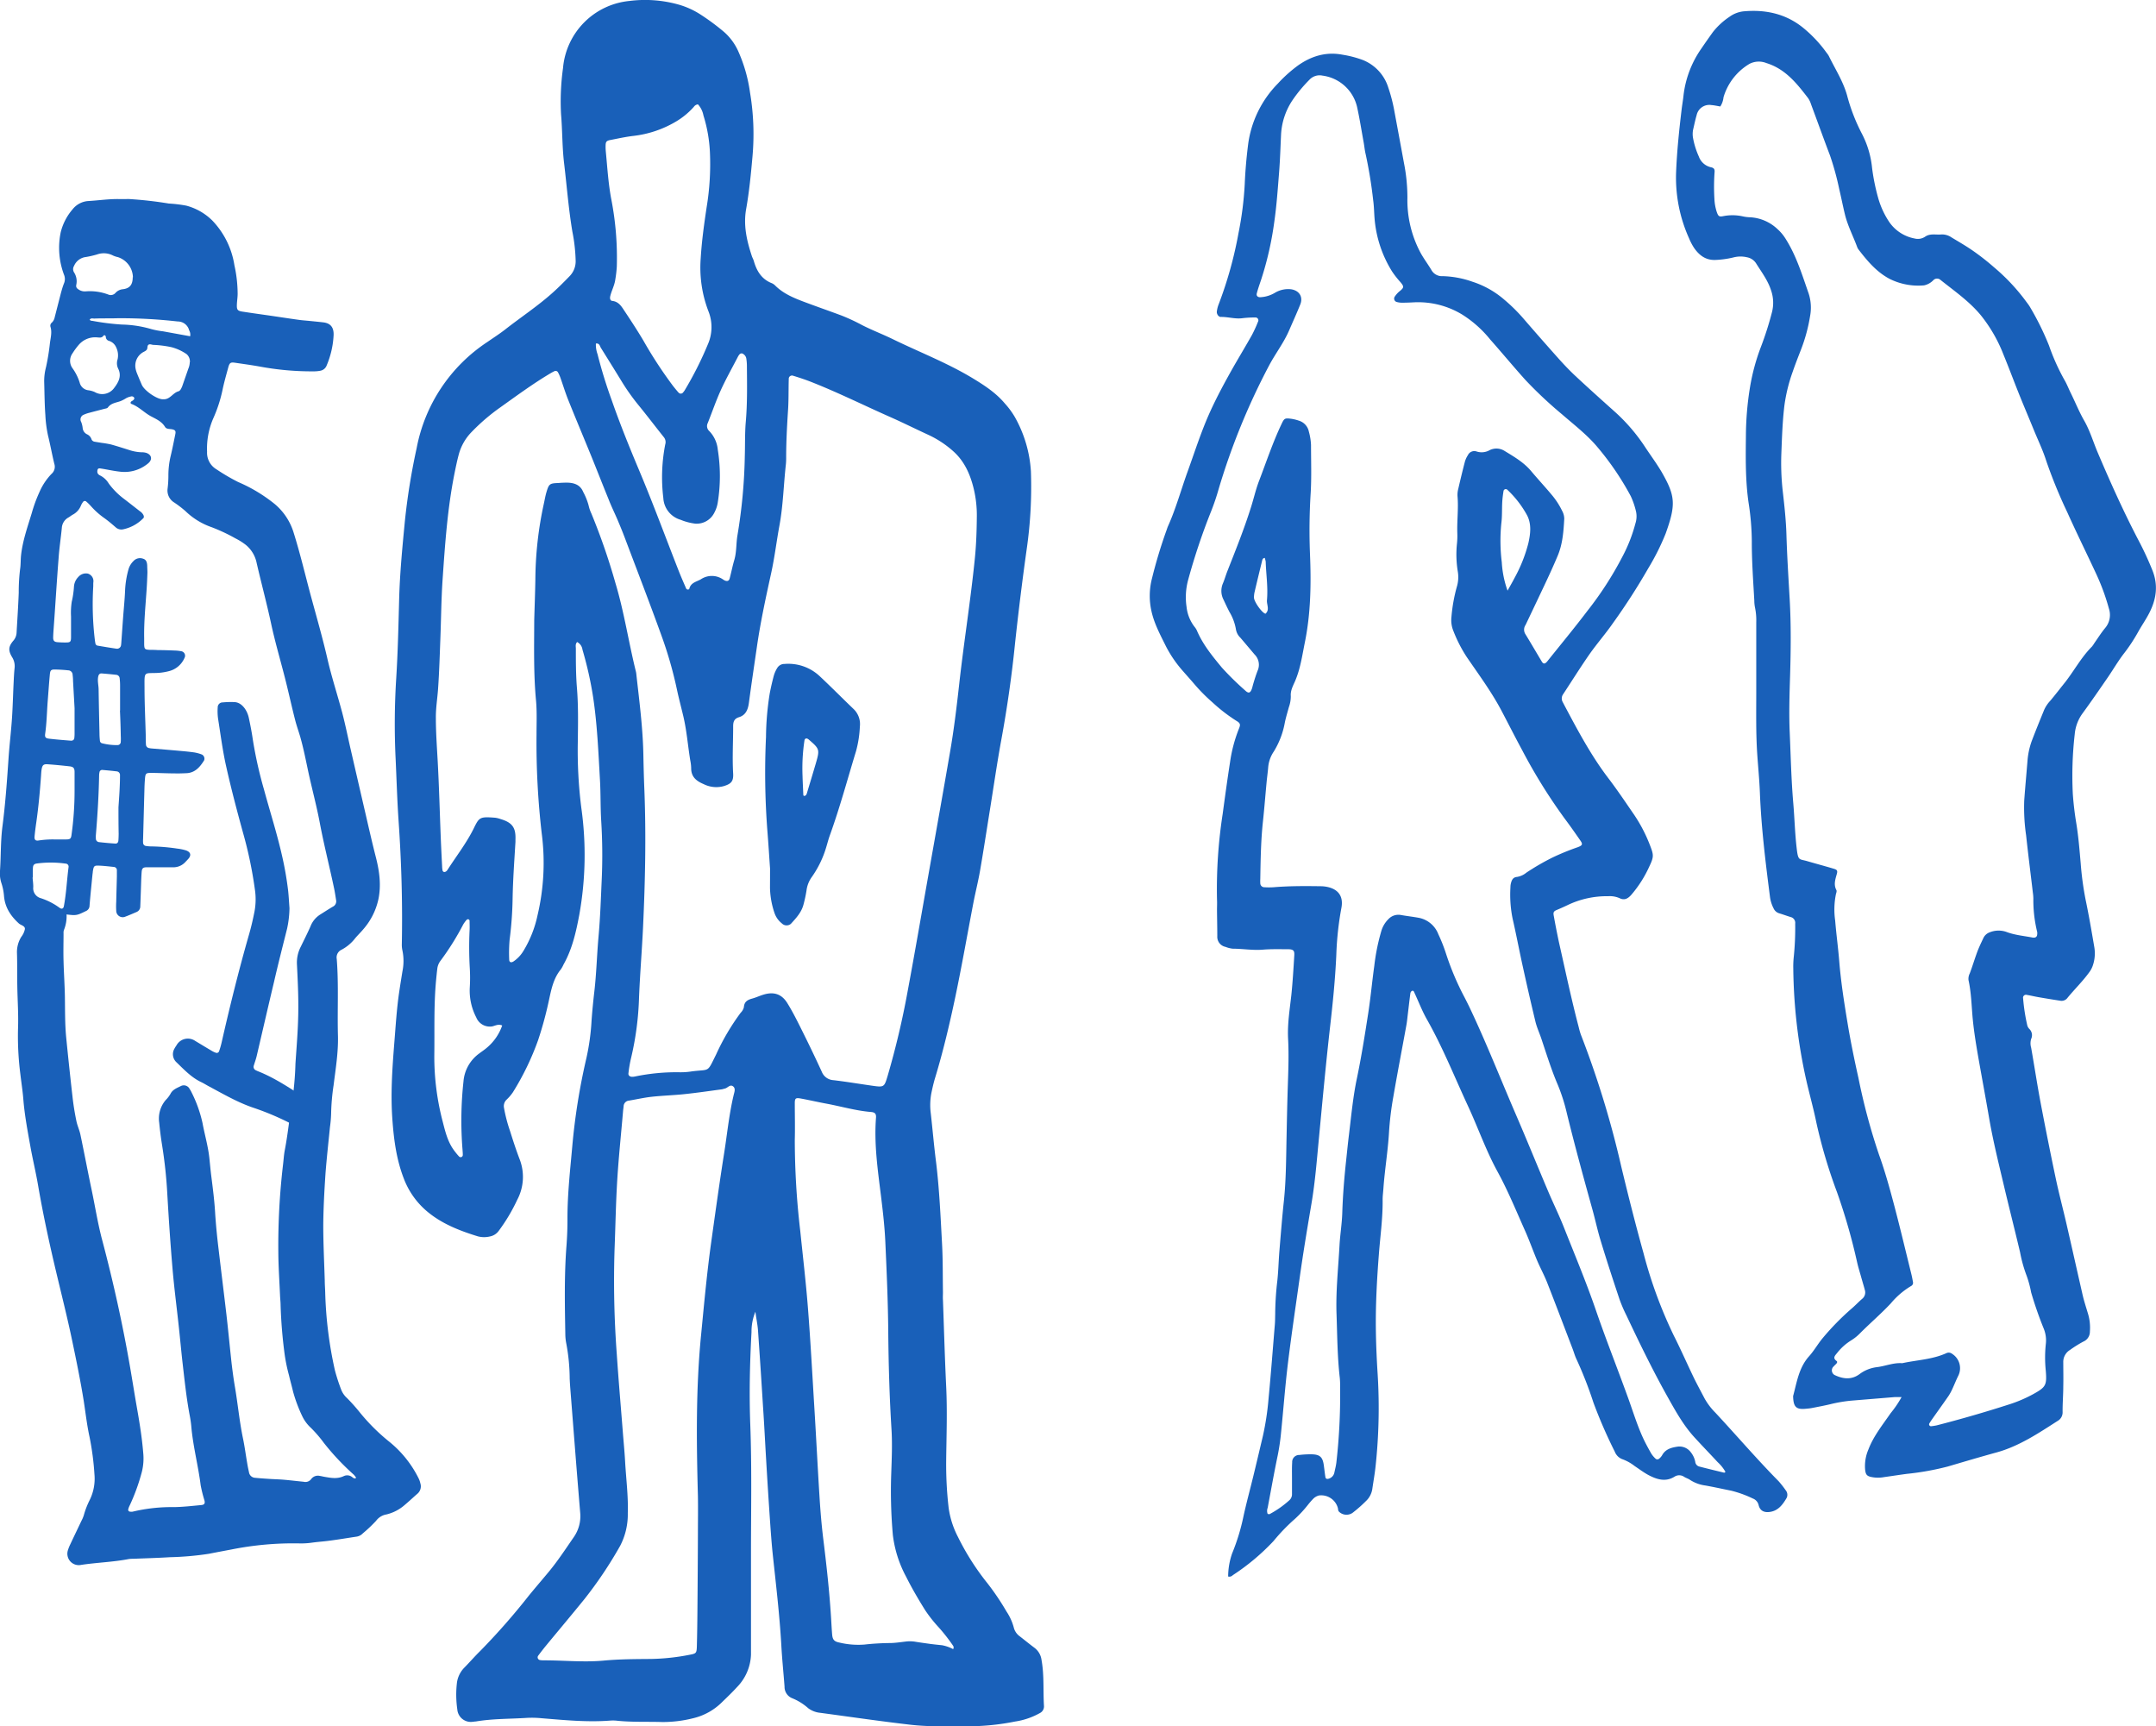
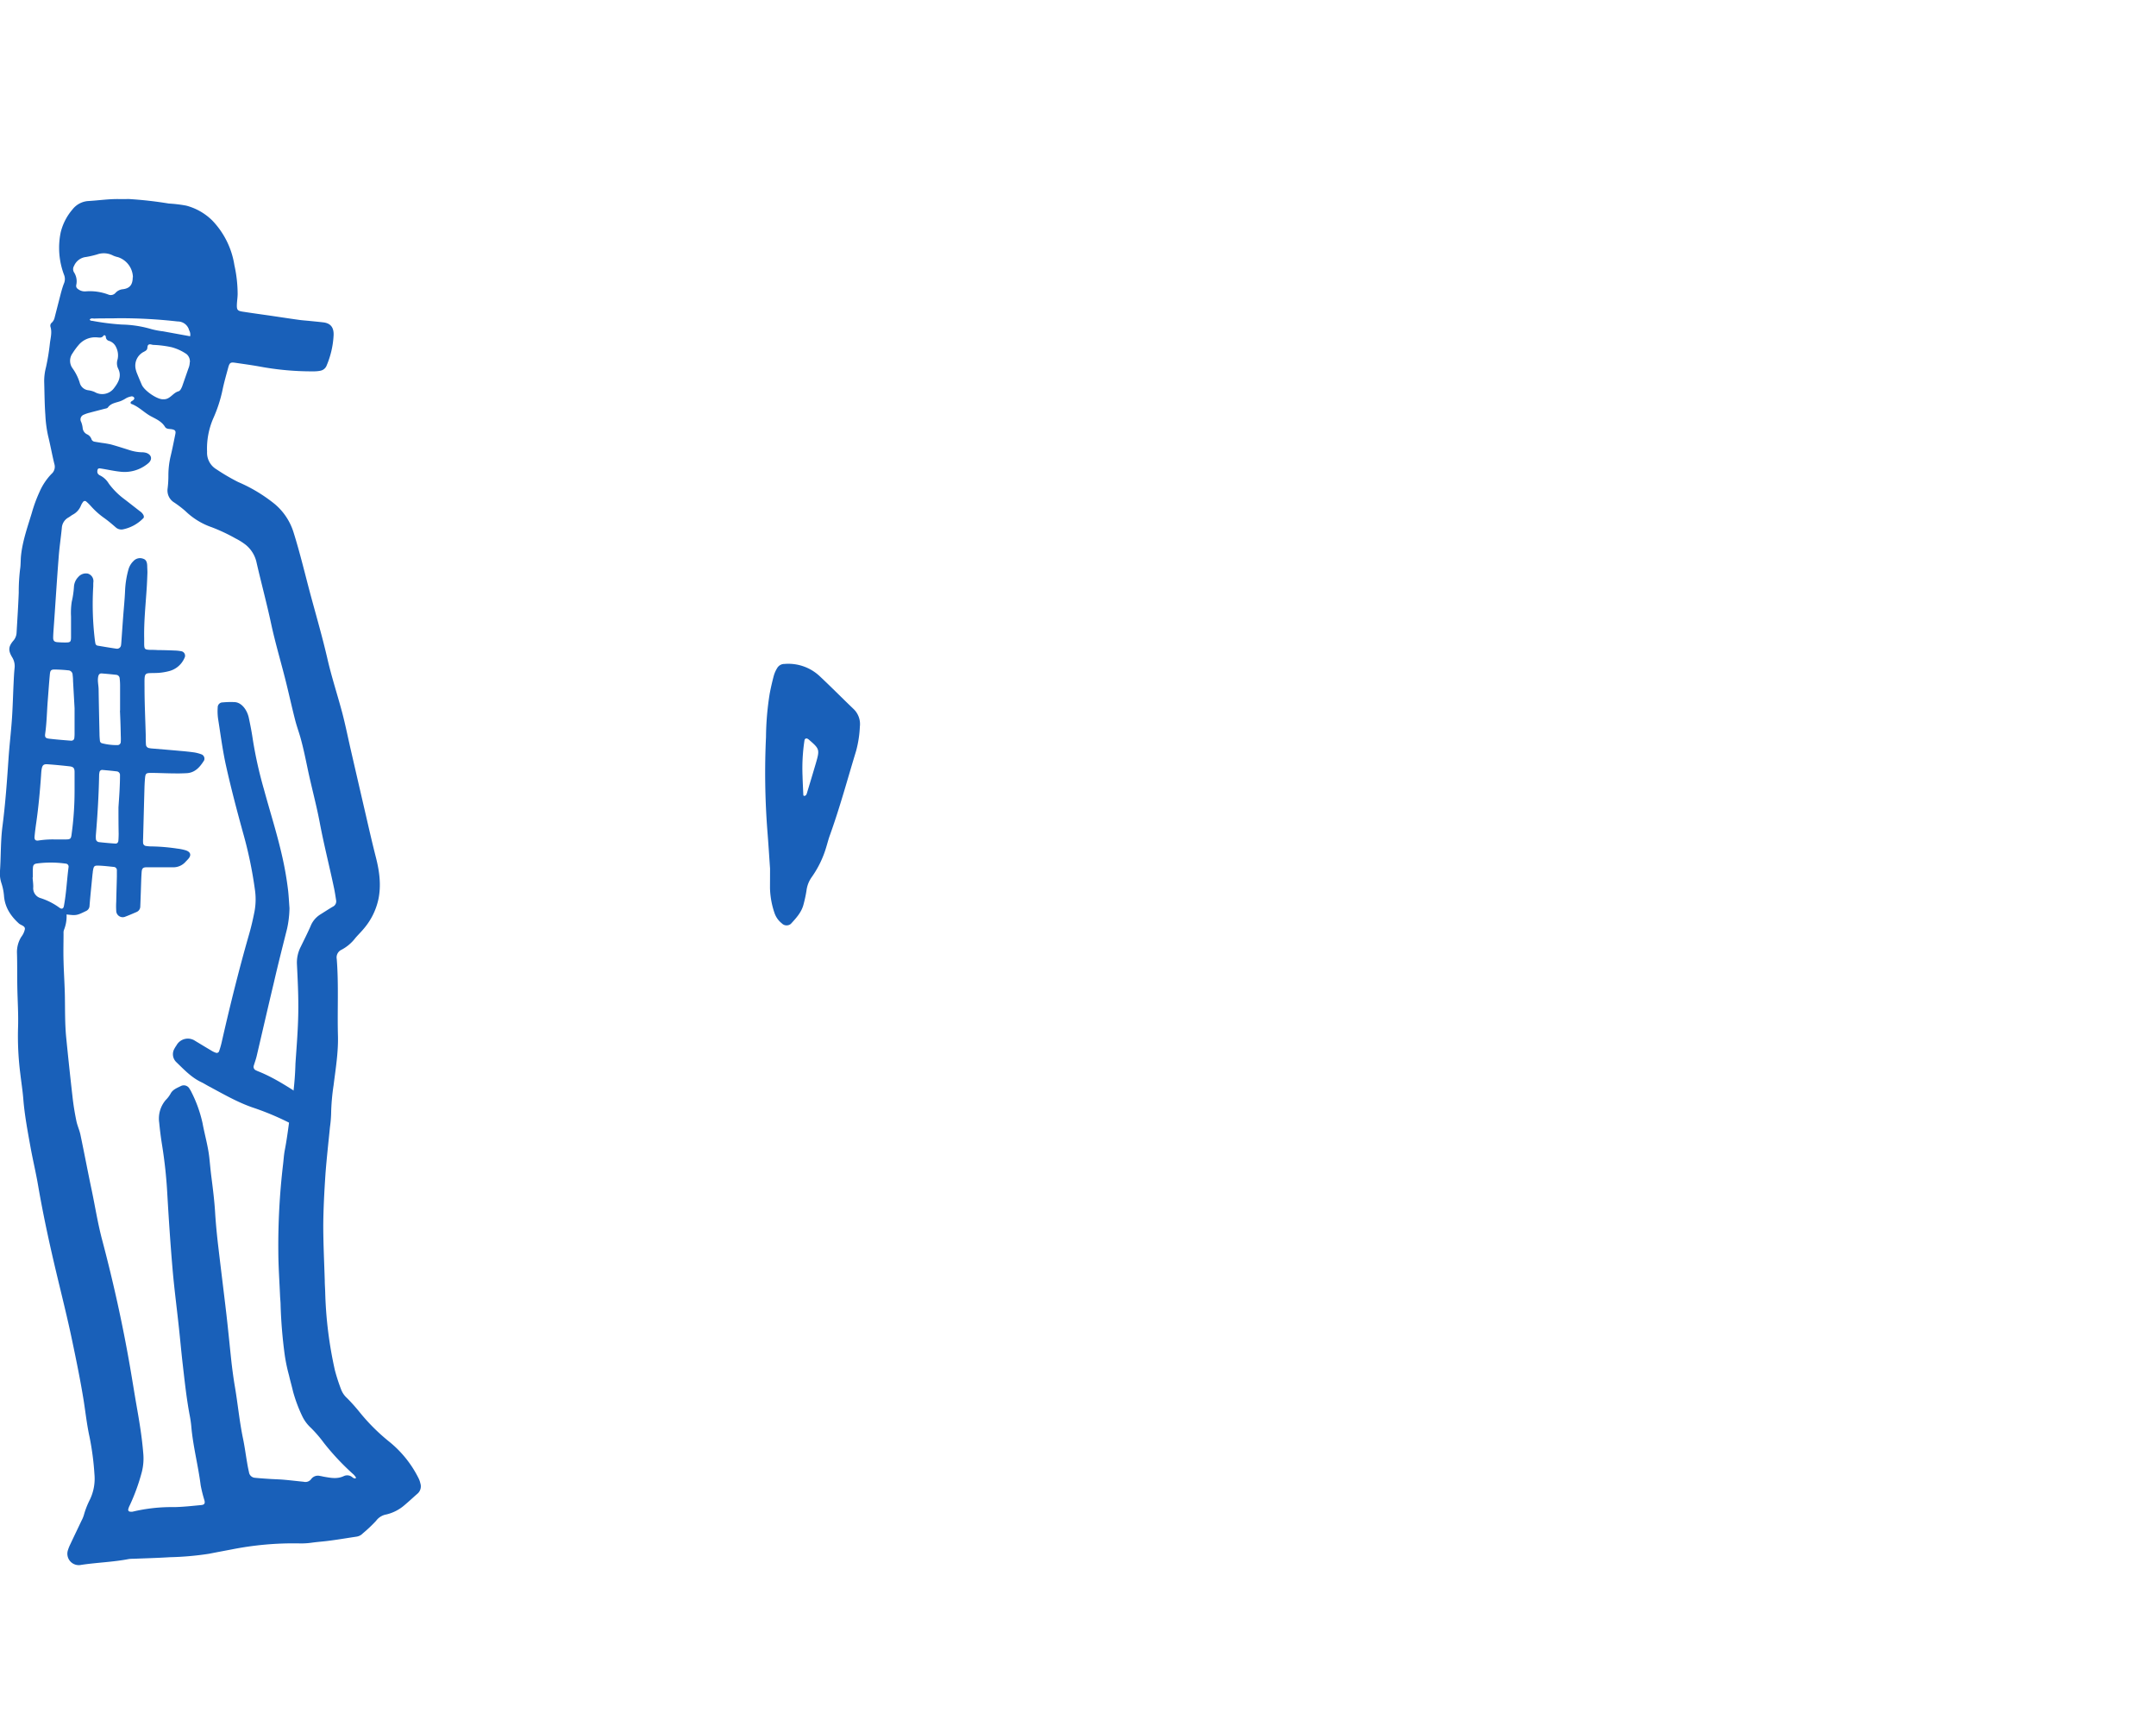
<svg xmlns="http://www.w3.org/2000/svg" viewBox="0 0 665.01 532.39">
  <defs>
    <style>.cls-1{fill:#1960b9;}</style>
  </defs>
  <g id="Calque_2" data-name="Calque 2">
    <g id="Calque_21" data-name="Calque 21">
      <path class="cls-1" d="M39.79,61.38a120.83,120.83,0,0,1,12.3,1.39,41.67,41.67,0,0,1,5.33.64A17.9,17.9,0,0,1,65.48,68,25.55,25.55,0,0,1,72.3,81.79a41.26,41.26,0,0,1,1,8.8c0,1.07-.18,2.14-.23,3.22-.08,1.75.16,2.06,1.84,2.31,2.66.41,5.33.78,8,1.16,3,.44,6,.9,9,1.32,1.15.17,2.32.25,3.47.36,1.43.15,2.86.28,4.29.45,2.34.26,3.37,1.61,3.22,4.13a27.32,27.32,0,0,1-2.12,9.13,2.57,2.57,0,0,1-1.95,1.66,10.59,10.59,0,0,1-1.87.19A87.93,87.93,0,0,1,79.9,113c-2.47-.44-5-.78-7.44-1.14-1.29-.18-1.62,0-2,1.26-.65,2.42-1.36,4.84-1.86,7.3a43,43,0,0,1-2.85,8.67,23.45,23.45,0,0,0-1.88,10.23,5.93,5.93,0,0,0,2.88,5.4,62.28,62.28,0,0,0,6.71,3.93,47.82,47.82,0,0,1,11.26,6.77A18.59,18.59,0,0,1,90.49,164c2.11,6.68,3.69,13.49,5.52,20.24,1.72,6.32,3.53,12.62,5,19,1.29,5.61,3.09,11.06,4.56,16.6,1,3.81,1.77,7.69,2.66,11.54q2.38,10.35,4.78,20.71c.94,4.1,1.89,8.21,2.93,12.29,1.09,4.26,1.7,8.64.75,13.06a20.7,20.7,0,0,1-4.36,8.81c-.85,1.05-1.84,2-2.7,3a13.05,13.05,0,0,1-4.27,3.63,2.61,2.61,0,0,0-1.49,2.88c.62,7.88.15,15.79.37,23.68.13,5.14-.72,10.19-1.35,15.27a66.87,66.87,0,0,0-.76,8.83,36.35,36.35,0,0,1-.35,4c-.47,4.73-1,9.45-1.37,14.19-.36,5.37-.66,10.75-.7,16.13,0,5.65.29,11.31.46,17,0,1.25.11,2.51.14,3.76a124.33,124.33,0,0,0,3,24,57.54,57.54,0,0,0,1.91,5.88,6.79,6.79,0,0,0,1.81,2.64,54.87,54.87,0,0,1,3.94,4.41,60.25,60.25,0,0,0,8.93,8.92,33.85,33.85,0,0,1,9.22,11.43,6.6,6.6,0,0,1,.53,1.51,3,3,0,0,1-1,3.32c-1.27,1.11-2.52,2.29-3.82,3.38a13.15,13.15,0,0,1-5.68,2.93A5,5,0,0,0,116,469a44.16,44.16,0,0,1-4.09,3.87,3.33,3.33,0,0,1-1.87,1c-3.1.46-6.2,1-9.31,1.37-1.51.18-3,.28-4.54.5a23.63,23.63,0,0,1-4,.22,97.44,97.44,0,0,0-20.87,1.89c-2.29.43-4.58.86-6.86,1.31a92.18,92.18,0,0,1-12.06,1.06c-3.76.24-7.53.33-11.3.49a9.94,9.94,0,0,0-1.34.07c-4.85.94-9.8,1.07-14.68,1.8a3.52,3.52,0,0,1-4.1-4.61,12.57,12.57,0,0,1,.71-1.75c1.14-2.43,2.31-4.85,3.46-7.28a9.3,9.3,0,0,0,.72-1.73,26,26,0,0,1,1.86-4.76,14.89,14.89,0,0,0,1.4-7.85,85.55,85.55,0,0,0-1.51-11.47c-.81-3.67-1.22-7.43-1.8-11.15-1-6.21-2.26-12.35-3.55-18.5-1.45-6.94-3.18-13.8-4.82-20.69-2.17-9.08-4.15-18.19-5.73-27.39-.69-4-1.64-7.9-2.35-11.87-.87-4.85-1.79-9.69-2.18-14.62-.21-2.59-.62-5.16-.92-7.74a91.65,91.65,0,0,1-.71-14c.16-4.29-.15-8.61-.22-12.91-.06-3.41,0-6.83-.1-10.23a8.86,8.86,0,0,1,1.33-5.12,5.82,5.82,0,0,0,1.11-2.4c.08-1-1.22-1.15-1.86-1.73-2.55-2.32-4.32-5-4.59-8.55a16.84,16.84,0,0,0-.81-3.94A9.56,9.56,0,0,1,0,268.52c.31-4.57.17-9.16.76-13.71.9-6.94,1.4-13.92,1.87-20.9.28-4.12.78-8.22,1.06-12.34.25-3.66.33-7.34.51-11,.07-1.52.14-3.05.3-4.56a5.18,5.18,0,0,0-.75-3.32c-1.25-2.08-1.18-3.28.36-5.1a4,4,0,0,0,1-2.42c.24-4.12.51-8.24.67-12.36a58.47,58.47,0,0,1,.41-7.24c.23-1.41.15-2.87.3-4.29.48-4.49,2-8.75,3.29-13a44.87,44.87,0,0,1,2.4-6.56,18.75,18.75,0,0,1,3.7-5.57,2.9,2.9,0,0,0,.87-3.13c-.7-2.88-1.22-5.8-1.93-8.67a38.3,38.3,0,0,1-.83-6.38c-.25-3.4-.26-6.82-.36-10.22a16.85,16.85,0,0,1,.56-4.51,68.86,68.86,0,0,0,1.21-7.43c.21-1.67.7-3.34.16-5.06A1.21,1.21,0,0,1,16,99.48a3.1,3.1,0,0,0,.87-1.63c.65-2.52,1.28-5,1.94-7.56.28-1,.58-2.07,1-3.08a3.47,3.47,0,0,0-.09-2.55,23.57,23.57,0,0,1-1-13,17.1,17.1,0,0,1,3.66-7.1A6.72,6.72,0,0,1,27.16,62c3.31-.18,6.61-.71,9.94-.6C38,61.41,38.89,61.38,39.79,61.38ZM20.53,282a11.25,11.25,0,0,1-.78,4.73,2.46,2.46,0,0,0-.15,1.06c0,2.86-.09,5.73,0,8.6.09,3.77.37,7.53.42,11.3.06,4.13,0,8.26.41,12.37q.93,9.38,2,18.73c.27,2.31.66,4.62,1.13,6.9.3,1.49,1,2.91,1.28,4.39,1.18,5.62,2.24,11.26,3.43,16.88,1.07,5.09,1.87,10.23,3.2,15.27,3.45,13,6.37,26.15,8.66,39.42.72,4.15,1.37,8.32,2.1,12.47.81,4.59,1.56,9.2,1.94,13.85a17.11,17.11,0,0,1-.4,5.88,61.28,61.28,0,0,1-3.74,10.36,5.19,5.19,0,0,0-.47,1.24.58.58,0,0,0,.59.72,2.33,2.33,0,0,0,.79,0,51.61,51.61,0,0,1,12.81-1.4c2.77-.05,5.54-.37,8.31-.63,1-.09,1.24-.52,1-1.45a41.36,41.36,0,0,1-1.17-4.7c-.76-6.05-2.36-12-2.88-18.06a33.92,33.92,0,0,0-.5-3.46c-1-5.29-1.56-10.65-2.18-16-.43-3.74-.76-7.5-1.17-11.24-.64-6-1.43-11.94-1.94-17.93-.65-7.59-1.16-15.2-1.6-22.82A144.21,144.21,0,0,0,50,353.18c-.37-2.3-.67-4.62-.89-6.94a8.79,8.79,0,0,1,2-7,8.94,8.94,0,0,0,1.47-1.91c.67-1.34,2-1.8,3.15-2.38a2,2,0,0,1,2.77.89,6.1,6.1,0,0,1,.54.93,40,40,0,0,1,3.43,9.58c.65,3.52,1.68,7,2.08,10.55.22,2,.38,3.92.63,5.88.5,3.91,1,7.84,1.21,11.78.22,3.22.53,6.44.91,9.64.82,7,1.71,14.07,2.53,21.1.54,4.73,1,9.46,1.5,14.19.31,2.76.67,5.52,1.14,8.26.9,5.3,1.39,10.67,2.5,15.95.51,2.45.83,4.95,1.26,7.43.16,1,.36,1.94.57,2.9a2,2,0,0,0,1.84,1.7c1.51.15,3,.25,4.55.35s2.87.12,4.3.24c2.06.18,4.1.43,6.15.63a2.21,2.21,0,0,0,2.37-.86,2.56,2.56,0,0,1,2.64-.94c.44.06.88.18,1.32.26,2,.34,4,.77,6.07-.2a2.46,2.46,0,0,1,2.77.46,1.73,1.73,0,0,0,.73.27c.06,0,.17-.07.22-.14s.08-.17,0-.21a5.65,5.65,0,0,0-.64-.82A76.81,76.81,0,0,1,99.92,445a39.68,39.68,0,0,0-4-4.65,11.79,11.79,0,0,1-2.71-3.66,45.21,45.21,0,0,1-2.82-7.56c-.38-1.65-.86-3.29-1.25-5a50.89,50.89,0,0,1-1.32-6.31,147.35,147.35,0,0,1-1.27-15.27c0-1-.13-2-.17-3-.19-4.48-.51-9-.53-13.45a213.29,213.29,0,0,1,1.44-26.85c.19-1.51.26-3.05.55-4.54,1.1-5.73,1.6-11.56,2.57-17.3a92.5,92.5,0,0,0,.72-9.39c.35-5.19.79-10.39.87-15.58.09-5-.16-10.05-.41-15.07a10.6,10.6,0,0,1,1.19-5.43c1-2.07,2.07-4.16,3-6.29a7.5,7.5,0,0,1,3-3.63c1.3-.81,2.57-1.65,3.89-2.42a1.81,1.81,0,0,0,1-2c-.18-1.15-.35-2.31-.58-3.45-1.43-6.85-3.18-13.62-4.47-20.5-1-5.29-2.42-10.49-3.55-15.75-.75-3.51-1.43-7-2.41-10.48-.52-1.81-1.17-3.58-1.63-5.4-.89-3.47-1.68-7-2.52-10.46-1.55-6.45-3.51-12.8-4.9-19.3-1.34-6.22-3-12.38-4.43-18.57a9.65,9.65,0,0,0-3.37-5.66,19.15,19.15,0,0,0-3.18-2,55.05,55.05,0,0,0-7.3-3.43,22,22,0,0,1-8.15-5,33.64,33.64,0,0,0-3.42-2.62,4.32,4.32,0,0,1-2.06-4.34,31.78,31.78,0,0,0,.24-4,25.83,25.83,0,0,1,.73-6.13c.52-2.18.95-4.38,1.4-6.58.21-1,0-1.32-.94-1.53-.77-.17-1.76,0-2.22-.74-1-1.66-2.67-2.39-4.23-3.22-2.14-1.12-3.81-3-6.08-3.85-.41-.16-.43-.52-.06-.82.13-.11.31-.17.45-.28s.61-.47.38-.87a.85.85,0,0,0-.94-.36,5.21,5.21,0,0,0-1.51.53,11.12,11.12,0,0,1-1.64.87c-1.38.54-3,.6-4,2-.22.3-.81.34-1.24.46-1.47.39-2.95.76-4.42,1.16a9.84,9.84,0,0,0-1.78.61,1.55,1.55,0,0,0-.81,2.22A7.06,7.06,0,0,1,25.5,132a2.38,2.38,0,0,0,1.32,1.92,2.53,2.53,0,0,1,1.4,1.54,1.2,1.2,0,0,0,1,.76c.7.13,1.41.23,2.12.35a28.53,28.53,0,0,1,2.91.5c1.89.52,3.76,1.13,5.64,1.72a13.35,13.35,0,0,0,3.7.68,5,5,0,0,1,1.59.21c1.61.59,1.87,2,.62,3.12a8.81,8.81,0,0,1-.85.66,11.24,11.24,0,0,1-7.91,2c-2.05-.22-4.06-.69-6.1-1-.38-.07-.75,0-.85.43a1.76,1.76,0,0,0,0,1,1.5,1.5,0,0,0,.75.72,6.49,6.49,0,0,1,2.71,2.51,22.9,22.9,0,0,0,4.73,4.75c1.64,1.25,3.25,2.53,4.88,3.79a3.19,3.19,0,0,1,1.08,1.17c.15.35.23.75-.06,1a12.11,12.11,0,0,1-6.27,3.42,2.58,2.58,0,0,1-2.23-.64c-1.15-1-2.32-2-3.55-2.87a24,24,0,0,1-4-3.56,16.67,16.67,0,0,0-1.52-1.51.66.66,0,0,0-1,.13,5.21,5.21,0,0,0-.66,1.15,5.43,5.43,0,0,1-2.46,2.74c-.47.25-.89.61-1.35.88a3.94,3.94,0,0,0-2.07,3.25c-.31,3.13-.79,6.24-1,9.36-.57,7.25-1,14.5-1.53,21.75-.06.89-.13,1.79-.14,2.69s.31,1.33,1.23,1.41a26.76,26.76,0,0,0,2.69.1c1.35,0,1.57-.2,1.59-1.55,0-2.15,0-4.31,0-6.46a22.25,22.25,0,0,1,.22-4.56,27.48,27.48,0,0,0,.69-4.75,4.71,4.71,0,0,1,1.33-2.88,3.11,3.11,0,0,1,2.9-1.05,2.41,2.41,0,0,1,1.74,2.71c-.05.53,0,1.08-.05,1.61a92.25,92.25,0,0,0,.45,15.59c.06.53.13,1.07.23,1.59a.84.84,0,0,0,.7.73c1.94.33,3.88.66,5.83.94a1.24,1.24,0,0,0,1.37-1c.09-.53.11-1.07.15-1.61.17-2.41.34-4.83.52-7.24.2-2.69.48-5.37.59-8.06a28.59,28.59,0,0,1,1.07-6.62A5.77,5.77,0,0,1,41.19,173a2.72,2.72,0,0,1,3-.68c1,.31,1.19,1.25,1.22,2.2,0,.72.08,1.43.06,2.15-.06,1.61-.12,3.23-.23,4.84-.33,5.1-.87,10.2-.77,15.32,0,.63,0,1.26,0,1.89.05,1.46.19,1.6,1.77,1.69.8,0,1.61,0,2.42.07,1.71,0,3.41.06,5.11.13a12.73,12.73,0,0,1,2.14.22,1.4,1.4,0,0,1,1,2.06A7.11,7.11,0,0,1,52,207a17.86,17.86,0,0,1-3.18.51c-4.47.23-4.27-.72-4.24,4.55,0,4.84.24,9.68.37,14.53,0,1,0,2,.07,3a1.13,1.13,0,0,0,1,1.11,5.32,5.32,0,0,0,.8.12c2.86.24,5.72.47,8.57.73,1.52.13,3,.27,4.55.49a11.83,11.83,0,0,1,2.33.64,1.44,1.44,0,0,1,.68,1.83c-1.27,2-2.76,3.81-5.42,3.93-1.07.05-2.15.09-3.22.07-2.51,0-5-.13-7.53-.16-1.81,0-1.93.12-2.08,2-.07.89-.12,1.79-.14,2.69-.15,5.2-.28,10.4-.42,15.6a10.14,10.14,0,0,0,0,1.35,1,1,0,0,0,.86.89,10.8,10.8,0,0,0,1.6.14,58.66,58.66,0,0,1,8.05.67,15.4,15.4,0,0,1,2.62.53c1.59.51,1.83,1.57.72,2.75l-.74.78a5,5,0,0,1-4.08,1.7c-.81,0-1.61,0-2.42,0-1.8,0-3.59,0-5.39,0-1.28,0-1.59.31-1.68,1.6-.14,2.06-.17,4.13-.25,6.19-.05,1.43-.1,2.87-.16,4.3a1.85,1.85,0,0,1-1.13,1.7c-1.15.5-2.3,1-3.48,1.44a2,2,0,0,1-2.81-1.86,21.93,21.93,0,0,1,0-2.69c.05-2.6.14-5.2.2-7.8,0-.63,0-1.26,0-1.89a1,1,0,0,0-.95-1.09c-1.43-.15-2.86-.32-4.29-.39-1.79-.09-1.9,0-2.19,1.89,0,.27-.06.54-.09.81-.31,3.21-.65,6.42-.91,9.64a1.81,1.81,0,0,1-1.1,1.65C23.73,282.31,23.54,282.38,20.53,282ZM23,244c0-2,0-3.95,0-5.92,0-1.23-.37-1.62-1.58-1.76-2.23-.25-4.46-.47-6.7-.63-1.31-.1-1.69.28-1.9,1.68-.09.63-.12,1.26-.16,1.88-.34,4.75-.77,9.48-1.44,14.19-.22,1.51-.42,3-.56,4.54-.09,1,.32,1.38,1.27,1.21a28.85,28.85,0,0,1,4.82-.32c1.17,0,2.34,0,3.5,0,1.48,0,1.68-.2,1.85-1.72A97.94,97.94,0,0,0,23,244Zm35.57-132.3a3,3,0,0,0-1-2.48,14.88,14.88,0,0,0-4.7-2.16,32.7,32.7,0,0,0-5.51-.7c-.43,0-.9-.25-1.3-.16-.65.15-.53.84-.65,1.33s-.65.77-1.12,1a4.78,4.78,0,0,0-2.47,5.15,8.3,8.3,0,0,0,.47,1.54c.47,1.16.95,2.31,1.45,3.45.78,1.78,4.48,4.36,6.38,4.46h.54c1.86-.07,2.72-2,4.37-2.45.59-.17.86-.87,1.13-1.45a1.84,1.84,0,0,0,.09-.25l1.85-5.31A5.22,5.22,0,0,0,58.53,111.73ZM30,104.05a6.67,6.67,0,0,0-5.74,2.33A22.09,22.09,0,0,0,22.34,109a3.92,3.92,0,0,0,0,4.53A15.32,15.32,0,0,1,24.58,118a3.11,3.11,0,0,0,2.66,2.35,7.06,7.06,0,0,1,2,.56,4.53,4.53,0,0,0,6-1.31c1.33-1.75,2.35-3.64,1.21-5.92a3.83,3.83,0,0,1-.18-2.86,5.58,5.58,0,0,0-.42-3.66,3.55,3.55,0,0,0-2.33-2.07,1.29,1.29,0,0,1-.88-1.21c-.05-.48-.5-.65-.72-.35C31.34,104.31,30.64,104.08,30,104.05Zm11-18.54a6.69,6.69,0,0,0-4.62-6.21,7.52,7.52,0,0,1-1.52-.5,6.18,6.18,0,0,0-4.93-.33,28.49,28.49,0,0,1-3.38.78A4.54,4.54,0,0,0,22.84,82a1.89,1.89,0,0,0,0,2,5.06,5.06,0,0,1,.69,3.83c-.16.86.25,1.13.76,1.48a3.44,3.44,0,0,0,2.31.53,16.15,16.15,0,0,1,6.82,1,1.93,1.93,0,0,0,2.21-.52,3.48,3.48,0,0,1,2.3-1.13C40.08,88.91,40.93,87.75,40.94,85.51ZM23,218.39c-.17-3-.32-5.71-.47-8.39,0-.63-.05-1.26-.13-1.88a1.39,1.39,0,0,0-1.37-1.4c-1.34-.15-2.68-.22-4-.25s-1.54.25-1.66,1.58c-.25,2.68-.43,5.36-.64,8-.27,3.4-.31,6.81-.79,10.19-.16,1.12.09,1.43,1.3,1.57,2.23.26,4.46.44,6.7.61.63,0,1-.38,1-1a9.77,9.77,0,0,0,.06-1.08ZM36.54,249c.11-1.72.25-3.51.34-5.3.07-1.52.14-3,.13-4.56a1.13,1.13,0,0,0-1.12-1.27c-1.42-.18-2.85-.3-4.28-.43a.83.83,0,0,0-.93.75,4.8,4.8,0,0,0-.11,1.07c-.12,6.09-.49,12.18-1,18.25a7.65,7.65,0,0,0,0,1.07,1.08,1.08,0,0,0,1,1.12c1.69.19,3.39.35,5.09.45.5,0,.8-.37.85-.86.06-.71.08-1.43.09-2.15C36.55,254.48,36.54,251.79,36.54,249Zm.5-29.89c0-2.4,0-5.09,0-7.77a19.2,19.2,0,0,0-.13-2.14,1.15,1.15,0,0,0-1-1.09c-1.51-.17-3-.31-4.53-.43-.64-.05-.95.34-1.08.95-.29,1.35.11,2.67.12,4,.07,4.56.17,9.12.27,13.67,0,.72.06,1.43.13,2.14a.86.86,0,0,0,.65.77,18.34,18.34,0,0,0,4.78.57,1,1,0,0,0,1-1,16.81,16.81,0,0,0,0-1.88C37.21,224.42,37.13,221.92,37,219.14ZM10.13,270.61h-.08c.08,1,.22,2,.21,2.94A3.17,3.17,0,0,0,12.63,277a20.51,20.51,0,0,1,5.7,2.92c.69.53,1.22.32,1.37-.46.76-4,.92-8,1.44-12a.93.93,0,0,0-.87-1.13,32.64,32.64,0,0,0-8.83-.05c-.91.12-1.23.43-1.29,1.4S10.13,269.62,10.13,270.61ZM58.65,103.7a2.68,2.68,0,0,0-.31-1.85,3.61,3.61,0,0,0-3.52-2.71,156.26,156.26,0,0,0-18.48-1c-2.41.08-4.83,0-7.25.1-.48,0-1-.21-1.42.3.18.43.58.37.91.42a74.34,74.34,0,0,0,9.05,1.13,34.31,34.31,0,0,1,9,1.39,25.16,25.16,0,0,0,3.68.7Z" />
-       <path class="cls-1" d="M378.82,486.17a21.82,21.82,0,0,1,1.23-7.13,64.09,64.09,0,0,0,3.49-11.42c.9-4.1,2-8.14,3-12.23s2-8.37,3-12.57a86.05,86.05,0,0,0,1.74-11.5c.73-7.61,1.31-15.24,1.94-22.86.09-1.07.08-2.15.11-3.23a91.6,91.6,0,0,1,.55-9.35c.42-3.3.47-6.65.74-10,.43-5.15.83-10.31,1.38-15.45.71-6.66.69-13.34.84-20,.1-4.95.2-9.91.36-14.86s.38-10.13.11-15.19c-.24-4.56.5-9,1-13.52.42-4.07.66-8.16.91-12.25.09-1.48-.29-1.86-1.93-1.88-2.58,0-5.18-.08-7.75.13-3.14.26-6.24-.29-9.36-.3A8.83,8.83,0,0,1,378,292a3.15,3.15,0,0,1-2.53-3.29c0-2.69-.07-5.38-.09-8.08,0-1.08.06-2.16,0-3.23A151.55,151.55,0,0,1,377.13,251c.72-5.33,1.45-10.67,2.28-16a44.63,44.63,0,0,1,2.73-10.27c.53-1.26.46-1.7-.74-2.41a50.74,50.74,0,0,1-7.41-5.71,53.07,53.07,0,0,1-5.68-5.74c-1.12-1.32-2.28-2.59-3.41-3.89a37,37,0,0,1-5.29-7.71c-1.71-3.47-3.57-6.88-4.43-10.72a21.47,21.47,0,0,1,.15-10.2,149.78,149.78,0,0,1,4.48-14.83c.15-.4.27-.82.44-1.21,2.44-5.42,4-11.14,6-16.7,2.28-6.28,4.28-12.66,7.06-18.75,2.1-4.61,4.52-9.06,7-13.46,1.92-3.36,3.93-6.68,5.83-10.06a40.16,40.16,0,0,0,1.88-4.11.88.88,0,0,0-.87-1.32,31.26,31.26,0,0,0-3.87.21c-2.28.33-4.48-.43-6.74-.38-.68,0-1.3-.89-1.21-1.67a9,9,0,0,1,.54-2.17,122.41,122.41,0,0,0,6.15-22.06,102.88,102.88,0,0,0,1.91-15c.17-4,.51-8,1-11.91a32.83,32.83,0,0,1,9.23-19.17,42.67,42.67,0,0,1,6.25-5.6c4.13-2.9,8.66-4.27,13.73-3.28a32.29,32.29,0,0,1,6.23,1.63A13.43,13.43,0,0,1,428.21,27a49.49,49.49,0,0,1,1.86,7.18q1.51,8.1,3,16.21A54.51,54.51,0,0,1,434.11,61a34.35,34.35,0,0,0,4.12,17.08c1,1.79,2.23,3.42,3.28,5.18A3.69,3.69,0,0,0,445,85.16a29.71,29.71,0,0,1,9.17,1.72,28.17,28.17,0,0,1,9.78,5.5A52.18,52.18,0,0,1,469.69,98q5.49,6.36,11.09,12.63c1.65,1.84,3.36,3.64,5.17,5.33,3.86,3.6,7.79,7.13,11.72,10.65a55.79,55.79,0,0,1,9.54,10.92c1.12,1.72,2.31,3.38,3.45,5.08.66,1,1.31,2,1.9,3,4.2,7.35,4.44,9.93,1.18,19a73.87,73.87,0,0,1-5.35,10.67,197.57,197.57,0,0,1-10.84,16.83c-2.33,3.36-5.05,6.45-7.39,9.8-2.77,4-5.33,8.1-8,12.15a2.27,2.27,0,0,0-.15,2.44l.45.86c4.14,7.8,8.27,15.6,13.66,22.67,2.74,3.59,5.26,7.36,7.82,11.08a46.32,46.32,0,0,1,4.94,9.43c1.23,3.15,1.29,3.65-.18,6.73a36.22,36.22,0,0,1-5.54,8.69c-1.06,1.18-2.13,1.78-3.66,1a7.49,7.49,0,0,0-3.47-.58,27.91,27.91,0,0,0-12.51,2.74c-1.07.51-2.16,1-3.24,1.45s-1.26.75-1,2c.47,2.65,1,5.3,1.55,7.92,2,8.83,3.85,17.68,6.16,26.43a20,20,0,0,0,.63,2.17,292.44,292.44,0,0,1,12.47,40.74c2.14,8.9,4.38,17.78,6.84,26.6a138.47,138.47,0,0,0,9.34,25.43c2.24,4.42,4.23,9,6.38,13.42,1,2,2.08,4,3.13,6a20.07,20.07,0,0,0,3.31,4.36c6.52,7,12.77,14.31,19.51,21.14a29.89,29.89,0,0,1,2.19,2.79,2.2,2.2,0,0,1,.25,2.45c-1.19,2-2.59,3.93-5.24,4.25-1.71.21-2.93-.39-3.35-2.09a2.86,2.86,0,0,0-1.82-2.07,34,34,0,0,0-6.68-2.41c-2.64-.53-5.27-1.12-7.92-1.59a11.35,11.35,0,0,1-4.8-1.77c-.52-.36-1.17-.54-1.72-.88a2.67,2.67,0,0,0-3-.08c-2.75,1.71-5.41.88-8-.47-1.51-.81-2.9-1.86-4.33-2.82a13.69,13.69,0,0,0-3.65-2.05,4,4,0,0,1-2.46-2.38,148.6,148.6,0,0,1-6.57-15.09,122.51,122.51,0,0,0-5.3-13.54c-.46-1-.73-2-1.11-3-2.62-6.85-5.21-13.7-7.88-20.51-.91-2.31-2.11-4.49-3.08-6.77-1.26-3-2.32-6-3.64-9-2.77-6.19-5.34-12.51-8.59-18.45-3.53-6.45-5.94-13.36-9-20-4.19-9-7.83-18.2-12.73-26.85-1.49-2.61-2.57-5.45-3.84-8.18-.17-.37-.28-.9-.84-.69a1.1,1.1,0,0,0-.47.76c-.31,2.35-.57,4.7-.86,7.06-.11,1-.21,1.92-.39,2.88-1.33,7.31-2.74,14.61-4,21.93a95.65,95.65,0,0,0-1.33,10.9c-.33,5.82-1.32,11.56-1.73,17.37-.08,1.18-.25,2.36-.24,3.54.06,5.62-.73,11.18-1.16,16.76-.62,7.95-1.05,15.92-.92,23.9.07,4.53.28,9,.57,13.56a168.24,168.24,0,0,1-.65,27.76c-.24,2.36-.66,4.69-1,7a6.42,6.42,0,0,1-2,3.92,41.52,41.52,0,0,1-4.12,3.62,3.3,3.3,0,0,1-4.14-.32c-.35-.32-.3-.75-.39-1.17a5.33,5.33,0,0,0-5.82-3.87,3.91,3.91,0,0,0-1.67.91,24.43,24.43,0,0,0-1.71,1.94,36.31,36.31,0,0,1-3.93,4.27,58.36,58.36,0,0,0-6.7,6.92,68.31,68.31,0,0,1-12.59,10.55A1.41,1.41,0,0,1,378.82,486.17Zm153.4-32.24a12,12,0,0,0-2.39-3c-2.34-2.53-4.74-5-7.07-7.55-3.47-3.75-5.93-8.2-8.4-12.61-4.58-8.18-8.68-16.61-12.68-25.09a44.76,44.76,0,0,1-2.15-5c-2-6-4-12.07-5.83-18.14-.92-3-1.56-6-2.39-9.06-2.8-10.07-5.57-20.14-8.05-30.29a55.63,55.63,0,0,0-2.75-8.61c-2-4.67-3.49-9.5-5.1-14.3-.58-1.73-1.37-3.41-1.8-5.18q-2-8.31-3.83-16.68c-1.12-5-2.07-10.13-3.23-15.16a37.2,37.2,0,0,1-.66-9.64,5,5,0,0,1,.16-1.28c.26-1,.65-1.81,1.87-1.91a6.07,6.07,0,0,0,2.89-1.32,74.24,74.24,0,0,1,8.11-4.69,75.76,75.76,0,0,1,7.77-3.17c1.42-.55,1.57-.89.76-2.05-1.6-2.3-3.2-4.6-4.89-6.84a168,168,0,0,1-13.1-21.11c-2.17-4-4.18-8-6.29-12-3.07-5.83-7-11.14-10.7-16.55a42.54,42.54,0,0,1-4.13-8,8.78,8.78,0,0,1-.65-4.42,50.09,50.09,0,0,1,1.63-9.2,10.35,10.35,0,0,0,.34-4.78,32.09,32.09,0,0,1-.26-8.7,23.15,23.15,0,0,0,.1-3.23c-.12-3.76.39-7.52.07-11.29a7.14,7.14,0,0,1,.21-2.25c.65-2.82,1.33-5.64,2.06-8.45a7.41,7.41,0,0,1,.92-2,2.18,2.18,0,0,1,2.72-1.14,5,5,0,0,0,4-.42,4.7,4.7,0,0,1,4.65.27c2.93,1.79,5.92,3.52,8.18,6.23,2.08,2.47,4.28,4.84,6.35,7.32a23.37,23.37,0,0,1,3.16,4.87,5.17,5.17,0,0,1,.67,2.47c-.22,3.86-.48,7.69-2,11.35-1.29,3.08-2.68,6.11-4.11,9.13q-2.9,6.14-5.82,12.26a2.57,2.57,0,0,0-.13,2.72c1.75,2.85,3.42,5.74,5.14,8.6.49.8,1,.76,1.73-.15,4.1-5.13,8.3-10.2,12.27-15.43a105.25,105.25,0,0,0,10.86-16.8,47.36,47.36,0,0,0,4-10.21,7.11,7.11,0,0,0,.24-3.51A24.1,24.1,0,0,0,503,153a86.86,86.86,0,0,0-10.77-15.7c-3.13-3.56-6.91-6.47-10.49-9.58a127.27,127.27,0,0,1-11.29-10.61c-3.67-4.08-7.17-8.32-10.82-12.43A35.07,35.07,0,0,0,451,97a26.19,26.19,0,0,0-14.78-3.77c-1.29.07-2.59.12-3.88.12a6.19,6.19,0,0,1-1.59-.24,1.09,1.09,0,0,1-.58-1.58,7.43,7.43,0,0,1,1.74-1.88c1.18-1,1.13-1.35.06-2.63a29.13,29.13,0,0,1-2.59-3.3A36.38,36.38,0,0,1,424,67.63c-.17-1.93-.17-3.88-.44-5.8a139.07,139.07,0,0,0-2.34-14.34c-.28-1.15-.38-2.34-.59-3.51-.66-3.6-1.22-7.22-2-10.79a12.63,12.63,0,0,0-10.71-9.87,4.28,4.28,0,0,0-4.08,1.33,43.53,43.53,0,0,0-5.33,6.48,21,21,0,0,0-3.37,10.31c-.18,3.88-.3,7.75-.6,11.62-.41,5.15-.76,10.31-1.5,15.42a100.87,100.87,0,0,1-4,17.63c-.47,1.43-1,2.86-1.37,4.3-.23.75.21,1.25,1,1.25a9.74,9.74,0,0,0,4.58-1.37,7.93,7.93,0,0,1,5-1.08c2.52.39,3.74,2.35,2.82,4.67-1.08,2.7-2.29,5.34-3.44,8-1.67,3.88-4.28,7.21-6.24,10.94a208.61,208.61,0,0,0-15.48,37.92q-1,3.56-2.37,7a195.42,195.42,0,0,0-7.07,21.13,20.33,20.33,0,0,0-.48,8.29,12.11,12.11,0,0,0,2.49,6.18,5,5,0,0,1,.69,1.09c1.84,4.33,4.77,7.9,7.74,11.48a89,89,0,0,0,7.13,7c1.12,1.08,1.68.83,2.19-.79a52.05,52.05,0,0,1,1.65-5.23,4.46,4.46,0,0,0-.91-5.06c-1.46-1.72-2.91-3.45-4.38-5.17a4.6,4.6,0,0,1-1.36-2.51,15.38,15.38,0,0,0-2-5.42c-.65-1.24-1.24-2.51-1.83-3.78a5.84,5.84,0,0,1-.21-5c.51-1.18.85-2.43,1.32-3.64,2.6-6.61,5.26-13.19,7.39-20,.84-2.66,1.45-5.41,2.45-8,2.23-5.83,4.2-11.76,6.87-17.41.87-1.84,1-2,2.86-1.78a12.46,12.46,0,0,1,2.5.59,4.45,4.45,0,0,1,3.13,3.38,18.64,18.64,0,0,1,.67,4.13c0,5,.19,9.92-.11,14.87a183,183,0,0,0-.21,18.74c.38,9.16.25,18.32-1.6,27.37-.81,4-1.35,8-3,11.85-.63,1.43-1.46,2.95-1.32,4.6a10,10,0,0,1-.6,3.45c-.42,1.56-.9,3.11-1.23,4.69a25.65,25.65,0,0,1-3.43,9,10.15,10.15,0,0,0-1.71,4.82c-.12,1.5-.34,3-.48,4.49-.39,4.08-.7,8.16-1.14,12.23-.64,5.9-.72,11.82-.82,17.75a11.13,11.13,0,0,0,0,1.29,1.23,1.23,0,0,0,1.23,1.24,21.74,21.74,0,0,0,2.91,0c4.83-.4,9.68-.38,14.52-.31a10.45,10.45,0,0,1,1.93.2c3.54.71,5.12,3,4.42,6.54a96.17,96.17,0,0,0-1.56,14.44c-.34,7.65-1.12,15.25-2,22.85-1.26,11.24-2.3,22.5-3.37,33.76-.64,6.65-1.15,13.32-2.26,19.9-1.3,7.65-2.58,15.3-3.66,23-1.24,8.85-2.57,17.69-3.65,26.56-.87,7.16-1.4,14.37-2.13,21.55a66.93,66.93,0,0,1-1,6.71c-1.12,5.37-2.08,10.78-3.1,16.18a2.62,2.62,0,0,0,0,1.89c.2,0,.45.13.6.05a30.44,30.44,0,0,0,6.06-4.25,2.47,2.47,0,0,0,.84-2c0-1.62,0-3.24,0-4.85s-.05-3.24.06-4.85a2.16,2.16,0,0,1,2.22-2.29,27.8,27.8,0,0,1,3.87-.2c2.43.06,3.29.86,3.64,3.22.19,1.27.31,2.56.52,3.83.08.5.51.64,1,.47a2.45,2.45,0,0,0,1.73-1.76c.23-1.05.5-2.09.64-3.16a183.7,183.7,0,0,0,1.16-23.22,25.54,25.54,0,0,0-.09-2.9c-.75-6.43-.78-12.9-1-19.36-.29-7.22.52-14.42.91-21.62.19-3.34.75-6.65.85-10,.17-5.4.61-10.76,1.19-16.12.29-2.67.55-5.35.88-8,.7-5.77,1.23-11.56,2.43-17.27,1.39-6.64,2.45-13.35,3.49-20.05.76-4.89,1.2-9.83,1.89-14.74A63.3,63.3,0,0,1,426,287.34a8.54,8.54,0,0,1,2.23-3.87,4.23,4.23,0,0,1,3.81-1.31c1.8.33,3.61.52,5.41.85a8.09,8.09,0,0,1,6.2,5.09,50,50,0,0,1,2.37,6,84.66,84.66,0,0,0,5.81,13.66c.53,1.05,1.08,2.11,1.58,3.18,5.07,10.72,9.41,21.75,14.1,32.63,3.38,7.81,6.57,15.7,9.89,23.53,1.59,3.77,3.41,7.45,4.92,11.25,3.4,8.61,7,17.15,10,25.92,3.1,9,6.59,17.77,9.81,26.69,1.46,4,2.72,8.18,4.49,12.11.79,1.77,1.73,3.47,2.68,5.15a7.93,7.93,0,0,0,1.46,1.71.9.9,0,0,0,.87,0,4,4,0,0,0,1.06-1.18c1-1.81,2.74-2.32,4.58-2.6a4.33,4.33,0,0,1,4.27,1.73,6.76,6.76,0,0,1,1.35,2.91,1.68,1.68,0,0,0,1.14,1.44c2.59.68,5.19,1.3,7.79,1.93C531.91,454.17,532,454.06,532.22,453.93ZM465,182.15c.93-1.68,1.57-2.78,2.15-3.91a45.58,45.58,0,0,0,4.28-10.78c.64-2.87,1-5.82-.4-8.54a31.63,31.63,0,0,0-6.09-7.88.7.7,0,0,0-1.19.46,31.37,31.37,0,0,0-.38,3.2c-.13,2.25,0,4.53-.3,6.77a54.06,54.06,0,0,0,.15,11.93A31.16,31.16,0,0,0,465,182.15Zm-74.86-10.1c-.68.07-.76.55-.86.93-.79,3.23-1.57,6.45-2.33,9.69a7.66,7.66,0,0,0-.17,1.59c0,1.29,2.51,4.81,3.56,5,1.38-1.25.32-2.79.45-4.19.36-4-.27-7.9-.39-11.86A7.75,7.75,0,0,0,390.11,172.05Z" />
-       <path class="cls-1" d="M586.54,430.83c-1,0-1.54,0-2,0l-13.41,1.1a44.87,44.87,0,0,0-6.62,1.12c-1.88.45-3.79.8-5.69,1.17-.6.12-1.21.16-1.82.22-3.06.31-3.85-.64-3.92-3.91,1.16-4.29,1.76-8.77,4.94-12.3,1.56-1.73,2.7-3.81,4.21-5.61a79.2,79.2,0,0,1,9-9.16c1.08-.93,2.07-2,3.14-2.91a2.53,2.53,0,0,0,.83-2.75c-.37-1.38-.79-2.74-1.17-4.11s-.88-2.93-1.21-4.42a184.32,184.32,0,0,0-6.24-21.72,158.23,158.23,0,0,1-6.33-21.36c-.91-4.49-2.18-8.9-3.18-13.37a165.18,165.18,0,0,1-3.94-34.25,28,28,0,0,1,.17-3.66,89,89,0,0,0,.42-10.06,1.84,1.84,0,0,0-1.41-2.05c-1.17-.36-2.32-.79-3.49-1.14a2.74,2.74,0,0,1-1.77-1.55,10.58,10.58,0,0,1-1.1-3.47c-1.38-10.72-2.7-21.43-3.12-32.24-.16-4.06-.57-8.12-.84-12.18-.38-6-.29-12-.28-18q0-11.16,0-22.32a18.92,18.92,0,0,0-.39-4.56,11.48,11.48,0,0,1-.21-2.13c-.34-6.1-.79-12.2-.77-18.31a80.31,80.31,0,0,0-1-11.88c-1-6.88-.89-13.82-.82-20.75a95.43,95.43,0,0,1,1.27-14.9A64.15,64.15,0,0,1,543.14,107a99.09,99.09,0,0,0,3.43-10.77,11.66,11.66,0,0,0-.26-6.59c-1-3.19-3-5.77-4.71-8.52a4.24,4.24,0,0,0-2.75-1.78,8.65,8.65,0,0,0-4.23.06,28.4,28.4,0,0,1-5.44.76c-3,.14-5-1.37-6.61-3.65a17.76,17.76,0,0,1-1.58-3,45.5,45.5,0,0,1-4-20.51c.26-6.42.93-12.79,1.69-19.16.18-1.52.45-3,.61-4.55a31.5,31.5,0,0,1,5.54-14.39c1.14-1.69,2.32-3.35,3.5-5a22.11,22.11,0,0,1,5.15-4.74A8.93,8.93,0,0,1,538,3.48c6.63-.56,12.77.76,18.06,5a39.91,39.91,0,0,1,7.32,7.76,7.5,7.5,0,0,1,.7,1c1.94,4,4.41,7.78,5.64,12.16a56.67,56.67,0,0,0,4.63,11.94,29,29,0,0,1,3.09,10.49,63.74,63.74,0,0,0,1.89,9.27,26,26,0,0,0,3.46,7.45,12.24,12.24,0,0,0,7.78,5,4,4,0,0,0,3.23-.56c1.57-1.08,3.33-.52,5-.69a5.19,5.19,0,0,1,3.18.94c2.09,1.26,4.22,2.48,6.23,3.86a72.63,72.63,0,0,1,6.75,5.25,61.14,61.14,0,0,1,9.65,10.17c.53.75,1.13,1.45,1.58,2.24A85.17,85.17,0,0,1,632,106.54a65.89,65.89,0,0,0,4.74,10.58c.78,1.31,1.32,2.76,2,4.13,1.39,2.82,2.56,5.76,4.14,8.5,1.77,3.1,2.77,6.56,4.16,9.83,3.91,9.19,8,18.3,12.63,27.15a97.07,97.07,0,0,1,4.23,9.14c1.82,4.53,1.24,8.79-.88,13-1,2-2.3,3.85-3.4,5.8a52.13,52.13,0,0,1-4.33,6.64c-1.88,2.39-3.41,5.06-5.14,7.58-2.54,3.69-5.08,7.39-7.72,11a12.74,12.74,0,0,0-2.48,6.47,112.5,112.5,0,0,0-.59,18.62c.21,2.84.54,5.69,1,8.5.71,4.23,1.05,8.48,1.42,12.75a96.07,96.07,0,0,0,1.51,11.19c1,4.78,1.83,9.6,2.65,14.42a11.58,11.58,0,0,1-.45,6,7.29,7.29,0,0,1-.81,1.63c-2.09,3-4.78,5.55-7.08,8.39a2.25,2.25,0,0,1-2.22.73c-2.22-.33-4.43-.7-6.64-1.08-1.2-.21-2.39-.5-3.59-.7a.9.9,0,0,0-1.13,1.06,57.06,57.06,0,0,0,1.31,8.43,2.65,2.65,0,0,0,.6,1,2.68,2.68,0,0,1,.57,3.09,4.71,4.71,0,0,0,0,2.71c1,5.63,1.84,11.27,2.9,16.87q2.19,11.55,4.61,23.07c1,4.78,2.26,9.51,3.36,14.27,1.69,7.34,3.33,14.69,5,22,.46,2,1.1,3.92,1.68,5.87a15,15,0,0,1,.57,5.45,3.3,3.3,0,0,1-2,3.09,35,35,0,0,0-4.13,2.58,4.29,4.29,0,0,0-2.08,3.85c0,2.44.06,4.89,0,7.33,0,2.65-.23,5.29-.21,7.94a3,3,0,0,1-1.51,2.76c-6,3.84-11.92,7.83-18.93,9.75-5,1.37-10,2.86-15,4.33a83.24,83.24,0,0,1-12.62,2.26c-2.32.31-4.64.67-7,1a10.27,10.27,0,0,1-4.24-.1c-1.16-.32-1.45-.83-1.61-2.19a13,13,0,0,1,1-6.2c1.59-4.17,4.36-7.57,6.83-11.17C584.27,434.44,585.33,433,586.54,430.83Zm-55.94-398c-.9-.14-1.78-.36-2.68-.42a4,4,0,0,0-4.6,3.11c-.43,1.46-.74,3-1.08,4.44a6.83,6.83,0,0,0,0,2.74A24.28,24.28,0,0,0,524,48.27a5.16,5.16,0,0,0,3.73,3.31c.9.19,1.19.57,1.13,1.43a63.09,63.09,0,0,0-.06,8.25,15,15,0,0,0,.76,4.2c.45,1.25.72,1.45,2,1.19a14.73,14.73,0,0,1,6.06.09,11.7,11.7,0,0,0,2.12.26,13.31,13.31,0,0,1,8.52,3.65,13.66,13.66,0,0,1,2.51,3c3.31,5.22,5.08,11.09,7.1,16.85a14.16,14.16,0,0,1,.44,7,50.61,50.61,0,0,1-2.68,10c-.91,2.37-1.86,4.74-2.68,7.15A51,51,0,0,0,550.4,125c-.59,4.87-.75,9.76-.94,14.64a77.6,77.6,0,0,0,.43,11.9c.51,4.45,1,8.92,1.13,13.39.2,6.62.62,13.23,1,19.84.45,7.94.36,15.89.12,23.84-.18,5.8-.36,11.61-.1,17.41.31,7.23.47,14.46,1.09,21.67.41,4.77.51,9.56,1.1,14.32.43,3.49.78,2.85,3.21,3.56,2.73.8,5.49,1.53,8.22,2.35,1,.3,1.17.6.91,1.57-.46,1.67-1.06,3.3-.14,5,.15.29,0,.8-.13,1.18a23.85,23.85,0,0,0-.25,8.21c.34,4.16.91,8.3,1.25,12.46.52,6.51,1.54,12.94,2.61,19.38.93,5.62,2.09,11.2,3.33,16.77a189.93,189.93,0,0,0,6.33,23.59c1.91,5.28,3.38,10.68,4.81,16.09,1.81,6.89,3.46,13.83,5.17,20.75.2.79.34,1.59.49,2.39a1.12,1.12,0,0,1-.59,1.29,24.43,24.43,0,0,0-6.23,5.34c-3,3.2-6.33,6.05-9.42,9.14a14.59,14.59,0,0,1-2.85,2.3,16.43,16.43,0,0,0-4.29,3.85c-.69.85-1.46,1.55-.16,2.49.28.2.15.55-.06.79s-.59.56-.85.87a1.63,1.63,0,0,0,.49,2.75c2.56,1.18,5.12,1.39,7.51-.39a11.1,11.1,0,0,1,5.33-2.13c2.63-.32,5.12-1.43,7.82-1.22,4.56-1,9.31-1.13,13.64-3.11a1.68,1.68,0,0,1,1.73.21,5.24,5.24,0,0,1,1.95,6.7c-.69,1.36-1.23,2.79-1.88,4.17a15.85,15.85,0,0,1-1.17,2.14c-1.68,2.43-3.41,4.82-5.11,7.24-.29.41-.57.84-.83,1.28a.58.58,0,0,0,.55.81,15.16,15.16,0,0,0,1.79-.28q11.25-2.89,22.3-6.45a42.12,42.12,0,0,0,7.57-3.25c3.76-2.09,4.08-2.72,3.74-7.08a39.13,39.13,0,0,1,0-8.24,9.62,9.62,0,0,0-.62-4.76,115.85,115.85,0,0,1-3.91-11.24,33,33,0,0,0-1.34-5,42,42,0,0,1-2.06-7.32c-1.59-6.74-3.31-13.45-4.9-20.19s-3.32-13.65-4.54-20.58c-1-5.82-2.07-11.63-3.11-17.44-.82-4.62-1.62-9.23-2.07-13.9-.37-4-.43-7.94-1.29-11.84a3.64,3.64,0,0,1,.38-2.06c.83-2.18,1.49-4.43,2.3-6.61.53-1.43,1.2-2.81,1.85-4.19a3.44,3.44,0,0,1,1.94-1.86,7.36,7.36,0,0,1,5.08-.2c2.69,1.05,5.54,1.26,8.32,1.81a1.53,1.53,0,0,0,.3,0,.92.92,0,0,0,1-.89,2.53,2.53,0,0,0,0-.91,41.07,41.07,0,0,1-1.17-10.3,14.13,14.13,0,0,0-.16-1.82c-.69-5.87-1.44-11.73-2.07-17.6a59.53,59.53,0,0,1-.59-10.67c.29-4.06.67-8.12,1-12.18a23.37,23.37,0,0,1,1.32-6.26c1.23-3.24,2.54-6.45,3.85-9.65a10.24,10.24,0,0,1,1.87-2.77c1.45-1.71,2.8-3.49,4.21-5.24,3-3.71,5.19-8,8.63-11.45a8,8,0,0,0,.7-1c1.11-1.58,2.14-3.23,3.37-4.72a6.23,6.23,0,0,0,1.18-6,67.48,67.48,0,0,0-4-10.87c-2.92-6.28-6-12.5-8.83-18.81a151.27,151.27,0,0,1-6.48-15.82c-1-3.19-2.47-6.24-3.75-9.35-1.5-3.68-3.06-7.33-4.54-11-1.67-4.16-3.23-8.36-4.93-12.5a45.71,45.71,0,0,0-7-12.14c-3.55-4.28-8.08-7.42-12.38-10.84a1.58,1.58,0,0,0-2.2,0A5.64,5.64,0,0,1,593.49,88a19.79,19.79,0,0,1-10.65-2c-4-2.12-6.8-5.45-9.49-8.93a3.12,3.12,0,0,1-.47-.78c-1.26-3.44-3-6.71-3.85-10.29-.62-2.57-1.13-5.17-1.74-7.75a85.79,85.79,0,0,0-2.83-10.3c-2-5.24-3.88-10.51-5.84-15.76a7.21,7.21,0,0,0-.91-1.92c-3.49-4.54-7-9-12.87-10.82a6.27,6.27,0,0,0-5.23.25,17.83,17.83,0,0,0-8,10.3A6.33,6.33,0,0,1,530.6,32.87Z" />
-       <path class="cls-1" d="M233,404.51a16.25,16.25,0,0,0-1.2,6.3c-.52,9.49-.73,19-.38,28.5.47,12.56.25,25.12.22,37.68q0,14.61,0,29.2c0,1.36,0,2.72,0,4.08a15.09,15.09,0,0,1-4.3,10c-1.45,1.59-3,3.07-4.55,4.57a18.75,18.75,0,0,1-9.07,5.06,38.59,38.59,0,0,1-9.4,1.15c-4.75-.15-9.51.09-14.25-.43a11.47,11.47,0,0,0-2,0c-7,.52-14-.17-21-.74a31,31,0,0,0-4.41-.12c-5.3.35-10.64.23-15.9,1.12-.33,0-.67.08-1,.1a4.17,4.17,0,0,1-4.7-3.78,31.81,31.81,0,0,1-.14-8.1,8.22,8.22,0,0,1,2.27-4.79c1.67-1.69,3.22-3.5,4.92-5.16a208,208,0,0,0,15-17.07c2-2.45,4.07-4.85,6.09-7.28,2.83-3.4,5.24-7.1,7.75-10.73a11.27,11.27,0,0,0,2-7.67c-1.08-12.86-2.06-25.72-3.07-38.57-.07-.91-.12-1.81-.16-2.71a60.25,60.25,0,0,0-1.05-10.8,15.34,15.34,0,0,1-.3-3c-.16-9.05-.34-18.1.36-27.15.21-2.82.32-5.65.3-8.48,0-7.49.84-14.92,1.5-22.34a196.35,196.35,0,0,1,4.36-27.12,70.36,70.36,0,0,0,1.57-11.42c.21-3,.52-6.08.87-9.11.65-5.63.78-11.29,1.29-16.92.54-6,.73-12,1-18a170.37,170.37,0,0,0-.18-17.65c-.26-4.17-.14-8.37-.38-12.55-.49-8.58-.84-17.19-2.13-25.7a113.51,113.51,0,0,0-3.27-14.54,3.08,3.08,0,0,0-1.65-2.35c-.6.64-.4,1.34-.39,2,0,4,0,7.9.31,11.86.48,5.64.37,11.31.29,17a140.86,140.86,0,0,0,1.09,20.31A104.25,104.25,0,0,1,178.7,282c-1,5.36-2.18,10.65-4.89,15.46a9.2,9.2,0,0,1-.82,1.48c-2.17,2.63-2.86,5.79-3.56,9A114.35,114.35,0,0,1,166,320.7a83,83,0,0,1-7.81,16.16,14,14,0,0,1-2,2.32,2.76,2.76,0,0,0-.73,2.49,47.2,47.2,0,0,0,1.89,7.21c.91,2.91,1.86,5.82,2.95,8.67a15.06,15.06,0,0,1-.76,12.45,54.47,54.47,0,0,1-5.71,9.58,4.36,4.36,0,0,1-2.78,1.74,7.6,7.6,0,0,1-3.7-.06c-5.64-1.75-11.11-3.86-15.7-7.75a24.61,24.61,0,0,1-7.13-10.15c-2.19-5.69-3-11.59-3.45-17.58-.64-8-.1-16,.54-24,.43-5.3.74-10.61,1.52-15.87.31-2.13.66-4.25,1-6.36a15.91,15.91,0,0,0,0-6.41,8,8,0,0,1-.19-2c.25-12.68-.12-25.35-1-38-.44-6.44-.62-12.88-.92-19.31a223.75,223.75,0,0,1,.18-24.43c.52-8.24.7-16.51.92-24.76.22-8,1-16,1.77-24a202,202,0,0,1,3.62-22.42,50.39,50.39,0,0,1,21.81-32.75c1.86-1.29,3.77-2.51,5.55-3.9,4.9-3.83,10.11-7.26,14.74-11.43,1.77-1.59,3.44-3.28,5.11-5a6.53,6.53,0,0,0,1.83-4.93,52.29,52.29,0,0,0-1-8.76c-1.18-7-1.72-14.15-2.57-21.22-.59-5-.5-10-.92-14.9A74.43,74.43,0,0,1,173.66,21,22.76,22.76,0,0,1,194.09.3a38.18,38.18,0,0,1,14.81,1,25,25,0,0,1,7.39,3.32,69.65,69.65,0,0,1,7.07,5.26,17.34,17.34,0,0,1,4.23,5.66,46.58,46.58,0,0,1,3.75,13,77.27,77.27,0,0,1,.77,19.62c-.48,5.41-1,10.84-1.94,16.17-.95,5.15.17,9.87,1.73,14.63.18.54.47,1,.63,1.58.88,3.07,2.42,5.59,5.57,6.81a3.5,3.5,0,0,1,1.09.79c2.58,2.53,5.85,3.83,9.13,5.06,3.71,1.39,7.45,2.69,11.16,4.07a59.77,59.77,0,0,1,6.46,3c3.12,1.59,6.42,2.84,9.56,4.38,8.22,4,16.81,7.31,24.67,12.08,3.59,2.18,7.09,4.48,9.81,7.74a24.77,24.77,0,0,1,3,4.06,38.89,38.89,0,0,1,5,16.78,134.2,134.2,0,0,1-1.25,23.7q-2.08,14.81-3.67,29.65c-1,9.9-2.42,19.76-4.22,29.55-1.37,7.46-2.44,15-3.65,22.45-.95,5.92-1.86,11.85-2.88,17.76-.56,3.23-1.36,6.41-2,9.63-1.88,9.77-3.59,19.59-5.63,29.32-1.77,8.41-3.75,16.78-6.24,25-.46,1.51-.81,3.06-1.14,4.61a19.7,19.7,0,0,0-.2,6.41c.57,5.06,1,10.13,1.65,15.17,1,8.32,1.37,16.69,1.82,25,.27,5,.2,10,.28,14.93,0,.79-.06,1.59,0,2.38.32,8.93.57,17.87,1,26.79.36,7.48.09,14.94,0,22.41a117.75,117.75,0,0,0,.75,14.9,27.7,27.7,0,0,0,2.88,9,77.44,77.44,0,0,0,9.09,14.28,78.63,78.63,0,0,1,5.88,8.71,16.73,16.73,0,0,1,2.24,4.92,4.75,4.75,0,0,0,1.87,2.75c1.52,1.18,3,2.39,4.55,3.55a5.58,5.58,0,0,1,2.14,3.7c.86,4.71.47,9.47.76,14.2a2.28,2.28,0,0,1-1.27,2.21,22.29,22.29,0,0,1-7.67,2.61A73.83,73.83,0,0,1,299,532.36c-6.11,0-12.24.21-18.32-.49-9.21-1.07-18.39-2.41-27.58-3.65a7.39,7.39,0,0,1-3.78-1.41,17.1,17.1,0,0,0-5.09-3.15,3.76,3.76,0,0,1-2.24-3.53c-.32-4.29-.77-8.57-1-12.86-.53-9.16-1.6-18.26-2.58-27.37-.4-3.71-.66-7.44-.92-11.16q-.63-9.15-1.16-18.29c-.34-5.65-.61-11.3-1-16.95q-.72-11.69-1.54-23.37C233.63,408.25,233.23,406.38,233,404.51ZM164.78,191.26c.12-4.18.28-8.37.35-12.56a112.13,112.13,0,0,1,2.59-23.24c.27-1.21.47-2.45.82-3.64.78-2.62,1-2.77,3.72-2.87a28.34,28.34,0,0,1,3.05-.1c2,.12,3.71.76,4.57,2.85a19.51,19.51,0,0,1,1.65,4.07,12,12,0,0,0,.87,2.57,197.24,197.24,0,0,1,7.43,21.47c2.71,9,4.07,18.31,6.34,27.41a5.16,5.16,0,0,1,.1.67c.91,8.21,2,16.4,2.17,24.67.07,3.63.16,7.25.31,10.87.56,14.14.26,28.28-.4,42.41-.34,7.23-.94,14.45-1.24,21.68a92.45,92.45,0,0,1-2.47,18.81,38.6,38.6,0,0,0-.8,4.67c-.08.64.4,1,1,1.07a4.32,4.32,0,0,0,1-.09,62.87,62.87,0,0,1,13.82-1.31,21.1,21.1,0,0,0,3.72-.27c5.7-.73,4.64.55,7.51-5.23a70.71,70.71,0,0,1,7.56-12.84,3.69,3.69,0,0,0,1-1.72c.11-1.71,1.14-2.28,2.57-2.67,1.19-.32,2.33-.87,3.52-1.22,2.88-.87,5.43-.39,7.29,2.6s3.48,6.33,5.09,9.57q2.87,5.78,5.56,11.63a4.1,4.1,0,0,0,3.61,2.59c3.92.47,7.83,1.12,11.75,1.68s3.89.53,5-3.18a256.63,256.63,0,0,0,6.15-26.09c2.22-11.9,4.27-23.82,6.38-35.74,2.23-12.59,4.48-25.17,6.65-37.77,1.22-7,2.07-14.1,2.86-21.18,1.44-12.93,3.52-25.78,4.82-38.73.43-4.29.56-8.59.6-12.89a35,35,0,0,0-.94-8.41c-1.08-4.49-2.88-8.61-6.42-11.72a31.1,31.1,0,0,0-7.64-5c-3.91-1.8-7.75-3.72-11.68-5.46-8.28-3.66-16.38-7.71-24.83-11-1.69-.65-3.41-1.21-5.13-1.74a1,1,0,0,0-1.37,1c-.1,3.4,0,6.8-.26,10.18-.3,4.75-.55,9.49-.54,14.25a19.57,19.57,0,0,1-.1,2c-.7,6.3-.83,12.65-2,18.9-.88,4.78-1.45,9.61-2.49,14.37-1.67,7.62-3.34,15.25-4.45,23-.83,5.71-1.69,11.42-2.45,17.14-.27,2.05-.94,3.81-3.05,4.45-1.54.47-1.81,1.47-1.81,2.82,0,4.87-.29,9.73,0,14.6.12,2.36-.61,3.13-2.87,3.83a8.67,8.67,0,0,1-6.23-.61c-2.26-.95-3.88-2.25-3.85-4.95a13.45,13.45,0,0,0-.28-2.36c-.75-4.58-1.09-9.22-2.17-13.74-.63-2.64-1.33-5.27-1.9-7.92a125.26,125.26,0,0,0-4.74-16.63c-3.68-10.21-7.6-20.33-11.43-30.49-.68-1.79-1.41-3.57-2.16-5.34-.93-2.19-2-4.33-2.84-6.53-1.8-4.4-3.52-8.83-5.31-13.23-2.35-5.76-4.77-11.49-7.08-17.26-.93-2.31-1.64-4.69-2.47-7a10.57,10.57,0,0,0-.7-1.53.82.82,0,0,0-1.16-.33c-.41.19-.8.41-1.19.64-5.36,3.18-10.37,6.88-15.43,10.48a61.76,61.76,0,0,0-9,7.74,15.74,15.74,0,0,0-3.88,7c-.49,1.86-.88,3.75-1.26,5.63-2.16,10.79-2.92,21.75-3.67,32.7-.41,6-.45,12-.68,18-.2,5.2-.35,10.41-.71,15.6-.2,3-.72,6-.69,9.12,0,4.42.32,8.82.56,13.22.43,7.8.63,15.61.94,23.41.12,3.05.27,6.1.43,9.15a6.82,6.82,0,0,0,.16,1.35.68.68,0,0,0,.46.38,1,1,0,0,0,.6-.19,1.83,1.83,0,0,0,.46-.5c2.68-4.19,5.76-8.12,8-12.61,1.76-3.59,1.85-3.82,6.71-3.44a8,8,0,0,1,1.65.41c3.61,1.08,4.73,2.64,4.58,6.37,0,.22,0,.45,0,.67-.35,5.88-.78,11.74-.88,17.63a112,112,0,0,1-.92,12.52,47.63,47.63,0,0,0-.13,6.1c0,.89.58,1.1,1.36.59a10.38,10.38,0,0,0,3-3.17,35.06,35.06,0,0,0,4.37-11,70.2,70.2,0,0,0,1.3-25.3,242.84,242.84,0,0,1-1.6-30.49c0-3.51.16-7-.16-10.52C164.56,207.78,164.76,199.52,164.78,191.26Zm21.37,320.85c4.86-.46,9.72-.47,14.59-.51a67.71,67.71,0,0,0,12.13-1.32c1.86-.35,2-.54,2.07-2.47.1-3.73.15-7.46.18-11.19q.1-11.72.15-23.43c0-4,.07-7.92,0-11.88-.45-16.63-.65-33.25,1-49.85.93-9.57,1.8-19.14,3.14-28.67,1.24-8.85,2.46-17.7,3.85-26.53,1-6.14,1.57-12.35,3-18.41.22-1,.76-2.17-.17-2.85s-1.63.5-2.49.69c-.34.07-.66.21-1,.25-3.81.51-7.61,1.07-11.44,1.47-3.37.36-6.77.45-10.14.82-2.36.26-4.68.8-7,1.18a1.81,1.81,0,0,0-1.67,1.81c-.05.45-.12.9-.16,1.35-.61,7.1-1.36,14.19-1.8,21.3s-.55,14.25-.83,21.37a305.09,305.09,0,0,0,.7,32.57c.53,7.9,1.22,15.79,1.84,23.69.23,3,.54,6.09.71,9.13.29,5.31,1,10.6.83,15.93a21,21,0,0,1-2.36,10.16,126.55,126.55,0,0,1-10.95,16.34c-3.91,4.83-7.92,9.59-11.88,14.39-.86,1.05-1.69,2.12-2.5,3.21a.86.86,0,0,0,.61,1.28,6.77,6.77,0,0,0,1,.09C173.71,512,179.93,512.68,186.15,512.11ZM294,508.57c.34-.7,0-1-.25-1.38a55,55,0,0,0-4.19-5.32,42.58,42.58,0,0,1-4.2-5.31c-2.09-3.35-4.1-6.77-5.86-10.3a36.21,36.21,0,0,1-4.1-12.86,152.15,152.15,0,0,1-.5-19c.15-4.52.36-9.06.08-13.57-.62-10.05-.91-20.12-1-30.18-.08-9.28-.49-18.54-.91-27.81-.21-4.62-.75-9.24-1.31-13.84-1-8.08-2.19-16.14-1.56-24.33.09-1.17-.31-1.65-1.54-1.75-4.64-.38-9.1-1.7-13.65-2.55-2.67-.49-5.31-1.11-8-1.6-1.61-.29-1.86-.07-1.86,1.48,0,3.73.1,7.46,0,11.2a241.87,241.87,0,0,0,1.68,28.09c.82,8,1.77,16,2.39,24,.81,10.37,1.36,20.77,2,31.15.55,9,1,18.07,1.57,27.1.26,4.18.61,8.36,1.11,12.51,1,8.08,1.91,16.17,2.42,24.3.12,1.81.2,3.62.35,5.42.14,1.62.61,2.2,2.22,2.52a25,25,0,0,0,7.75.62,77.89,77.89,0,0,1,7.78-.47c1.58,0,3.16-.25,4.73-.43a10.33,10.33,0,0,1,3,0c1.67.28,3.34.5,5,.73,1.13.14,2.25.26,3.38.37A12,12,0,0,1,294,508.57ZM215.28,32.18a1.75,1.75,0,0,0-1.26.76,23.09,23.09,0,0,1-5.47,4.52,33.13,33.13,0,0,1-13.07,4.44c-2.46.28-4.9.83-7.34,1.3-1.06.21-1.31.55-1.34,1.62a15.31,15.31,0,0,0,.07,2c.48,5,.77,9.94,1.72,14.83a94.23,94.23,0,0,1,1.66,20.59,36.47,36.47,0,0,1-.47,4c-.25,1.83-1.17,3.42-1.57,5.18-.13.58,0,1.31.61,1.37,2,.21,2.87,1.69,3.8,3.1,2,3,4,6.06,5.84,9.16A132.86,132.86,0,0,0,207.58,119c.56.7,1.13,1.42,1.73,2.08a.9.9,0,0,0,1.45-.14,4,4,0,0,0,.41-.54,106.94,106.94,0,0,0,7.17-14.22A13.16,13.16,0,0,0,218.52,96a37.61,37.61,0,0,1-2.39-16.33c.32-5.32,1.05-10.58,1.84-15.83a81.29,81.29,0,0,0,1-16.92,44.94,44.94,0,0,0-2-11.33A6.91,6.91,0,0,0,215.28,32.18ZM183.8,105.94a8.54,8.54,0,0,0,.51,3.28,145.55,145.55,0,0,0,4.39,14.25c2.53,7.27,5.42,14.39,8.4,21.48,4.3,10.21,8.13,20.6,12.17,30.91.74,1.89,1.56,3.75,2.37,5.62.19.43.92.45,1,0,.49-1.86,2.27-2.08,3.56-2.85a6.06,6.06,0,0,1,6.72,0,5.65,5.65,0,0,0,.58.36c.81.37,1.35.18,1.57-.63.49-1.86.86-3.75,1.4-5.59.76-2.53.56-5.16,1-7.72a163.51,163.51,0,0,0,2.26-24.3c.11-3.5,0-7,.29-10.51.53-5.88.4-11.76.36-17.64a15.31,15.31,0,0,0-.18-2,2,2,0,0,0-.89-1.39.83.83,0,0,0-1.2.06,3.93,3.93,0,0,0-.55.84c-1.77,3.41-3.66,6.77-5.25,10.26-1.49,3.29-2.66,6.72-4,10.08a2.06,2.06,0,0,0,.46,2.48,9.51,9.51,0,0,1,2.63,5.76,51.31,51.31,0,0,1,0,16.22,9.83,9.83,0,0,1-1.07,3.2,6.08,6.08,0,0,1-5.81,3.38,17,17,0,0,1-4.57-1.19,7.39,7.39,0,0,1-5.35-6.73,52.63,52.63,0,0,1,.59-16.52,2.39,2.39,0,0,0-.41-2.2c-2.61-3.27-5.14-6.6-7.78-9.84a65.78,65.78,0,0,1-5.29-7.46c-2.13-3.48-4.28-6.93-6.44-10.39C185,106.59,184.84,105.81,183.8,105.94ZM154.9,316.25c-1.21-.56-2.17.1-3.11.28a4.5,4.5,0,0,1-4.89-2.77,17.9,17.9,0,0,1-2-9.18,49.83,49.83,0,0,0,0-6.11,110.85,110.85,0,0,1-.06-11.53c.06-1,0-2,0-3.05a.59.59,0,0,0-.4-.41.7.7,0,0,0-.56.24,9.54,9.54,0,0,0-1,1.37,81.67,81.67,0,0,1-7,11.19,5,5,0,0,0-1,2.49c-.14,1.12-.25,2.25-.36,3.38-.74,7.78-.45,15.59-.56,23.39A78.83,78.83,0,0,0,136.58,346c.78,3.06,1.54,6.17,3.48,8.78a22.12,22.12,0,0,0,1.5,1.83.68.68,0,0,0,.91.13.74.74,0,0,0,.28-.55c0-.56-.05-1.13-.09-1.69a111.62,111.62,0,0,1,.3-21,11.79,11.79,0,0,1,4.81-8.59c.81-.62,1.67-1.17,2.44-1.84A15.64,15.64,0,0,0,154.9,316.25Z" />
      <path class="cls-1" d="M237.52,267.83c-.25-3.49-.5-7.66-.84-11.82a235.1,235.1,0,0,1-.41-28.71,88.31,88.31,0,0,1,1.14-13.39c.36-1.9.8-3.79,1.3-5.65a9.59,9.59,0,0,1,1-2.22,2.57,2.57,0,0,1,2.27-1.29,14.14,14.14,0,0,1,10.92,3.84c3.49,3.27,6.85,6.68,10.32,10a6.44,6.44,0,0,1,2,5.5,34.14,34.14,0,0,1-1.17,7.53c-2.64,8.66-5,17.42-8.09,26-.42,1.14-.71,2.33-1.07,3.5a31.35,31.35,0,0,1-4.48,9.32,9,9,0,0,0-1.65,4.2,39.83,39.83,0,0,1-.89,4.18c-.6,2.48-2.28,4.28-3.93,6.08a2.05,2.05,0,0,1-2.79-.15,6.9,6.9,0,0,1-2.26-3.2,25.67,25.67,0,0,1-1.39-7.77C237.51,272,237.52,270.24,237.52,267.83Zm11.11-40.09c-.34.07-.45.34-.5.64a57.09,57.09,0,0,0-.59,10.93c.05,1.92.16,3.84.24,5.77,0,.26.15.41.4.35a.75.75,0,0,0,.47-.29,3.06,3.06,0,0,0,.33-.84c.88-2.91,1.76-5.82,2.62-8.75,1.29-4.43,1.25-4.56-2.15-7.49a1.94,1.94,0,0,0-.52-.31A.74.74,0,0,0,248.63,227.74Z" />
      <path class="cls-1" d="M89.29,280.06a31.67,31.67,0,0,1-.75,6.37c-1.36,5.43-2.75,10.86-4,16.3-1.82,7.63-3.57,15.27-5.36,22.91-.23,1-.59,1.94-.88,2.92a1.16,1.16,0,0,0,.64,1.51,8.93,8.93,0,0,0,.84.37c5.33,2.15,10,5.38,14.83,8.46a9.84,9.84,0,0,1,4,4.81c.37,1,.82,1.87,1.21,2.81a5.72,5.72,0,0,1,.36,3.58,1.1,1.1,0,0,1-1.41.8,47.14,47.14,0,0,1-5.56-2.5,83.94,83.94,0,0,0-15.3-6.87c-4.76-1.65-9.06-4.16-13.46-6.51-.81-.43-1.58-.93-2.41-1.32-3-1.43-5.25-3.83-7.59-6.09a3.38,3.38,0,0,1-.65-4.21c.18-.36.41-.7.62-1A4,4,0,0,1,60.21,321c1.67,1,3.3,2,5,3a6.52,6.52,0,0,0,1.36.65.76.76,0,0,0,1-.45,24,24,0,0,0,.77-2.63c2.55-11.22,5.31-22.39,8.49-33.45.68-2.35,1.22-4.73,1.69-7.13a20.52,20.52,0,0,0,.1-6.68,127.53,127.53,0,0,0-3.69-17.61c-1.86-6.77-3.65-13.56-5.18-20.41-1.09-4.86-1.72-9.83-2.5-14.75a17,17,0,0,1-.1-3.35,1.52,1.52,0,0,1,1.55-1.58,26.28,26.28,0,0,1,3.66-.09c2.27.12,3.9,2.55,4.39,4.87s.9,4.39,1.22,6.61a128.3,128.3,0,0,0,3.46,15.49c1.81,6.68,3.93,13.27,5.47,20a100.72,100.72,0,0,1,2,11.42C89.07,276.6,89.16,278.33,89.29,280.06Z" />
    </g>
  </g>
</svg>